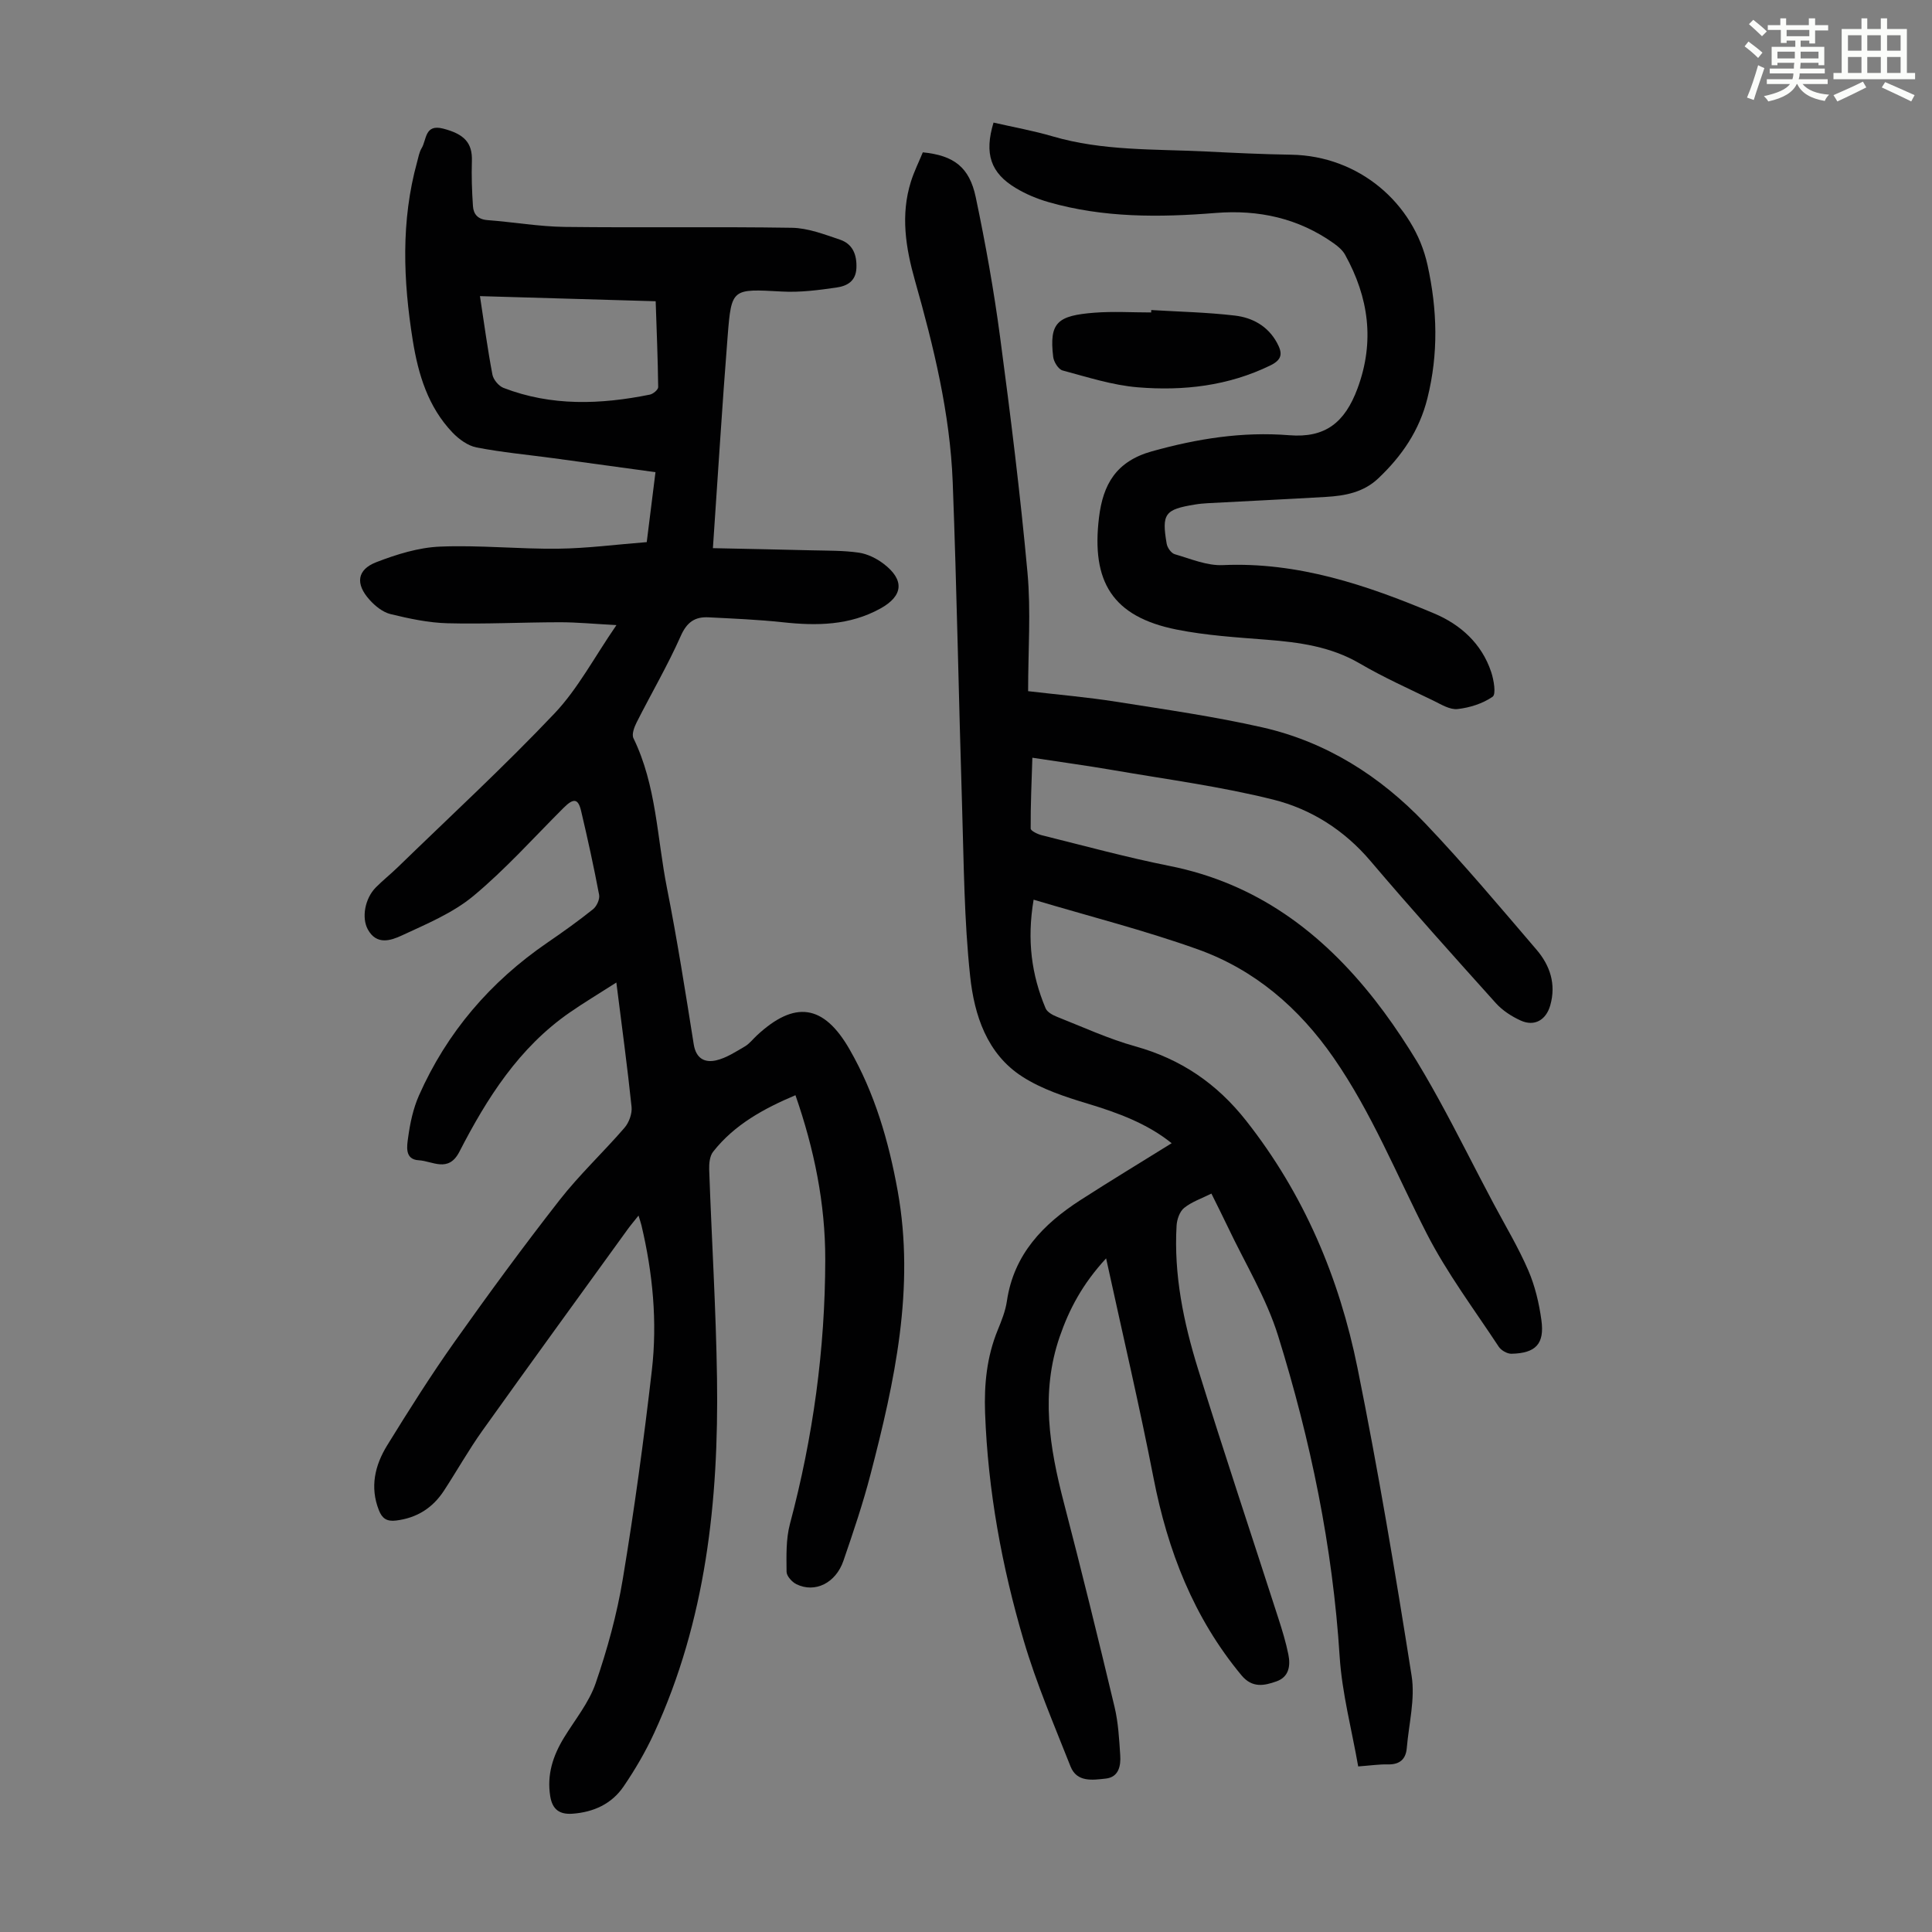
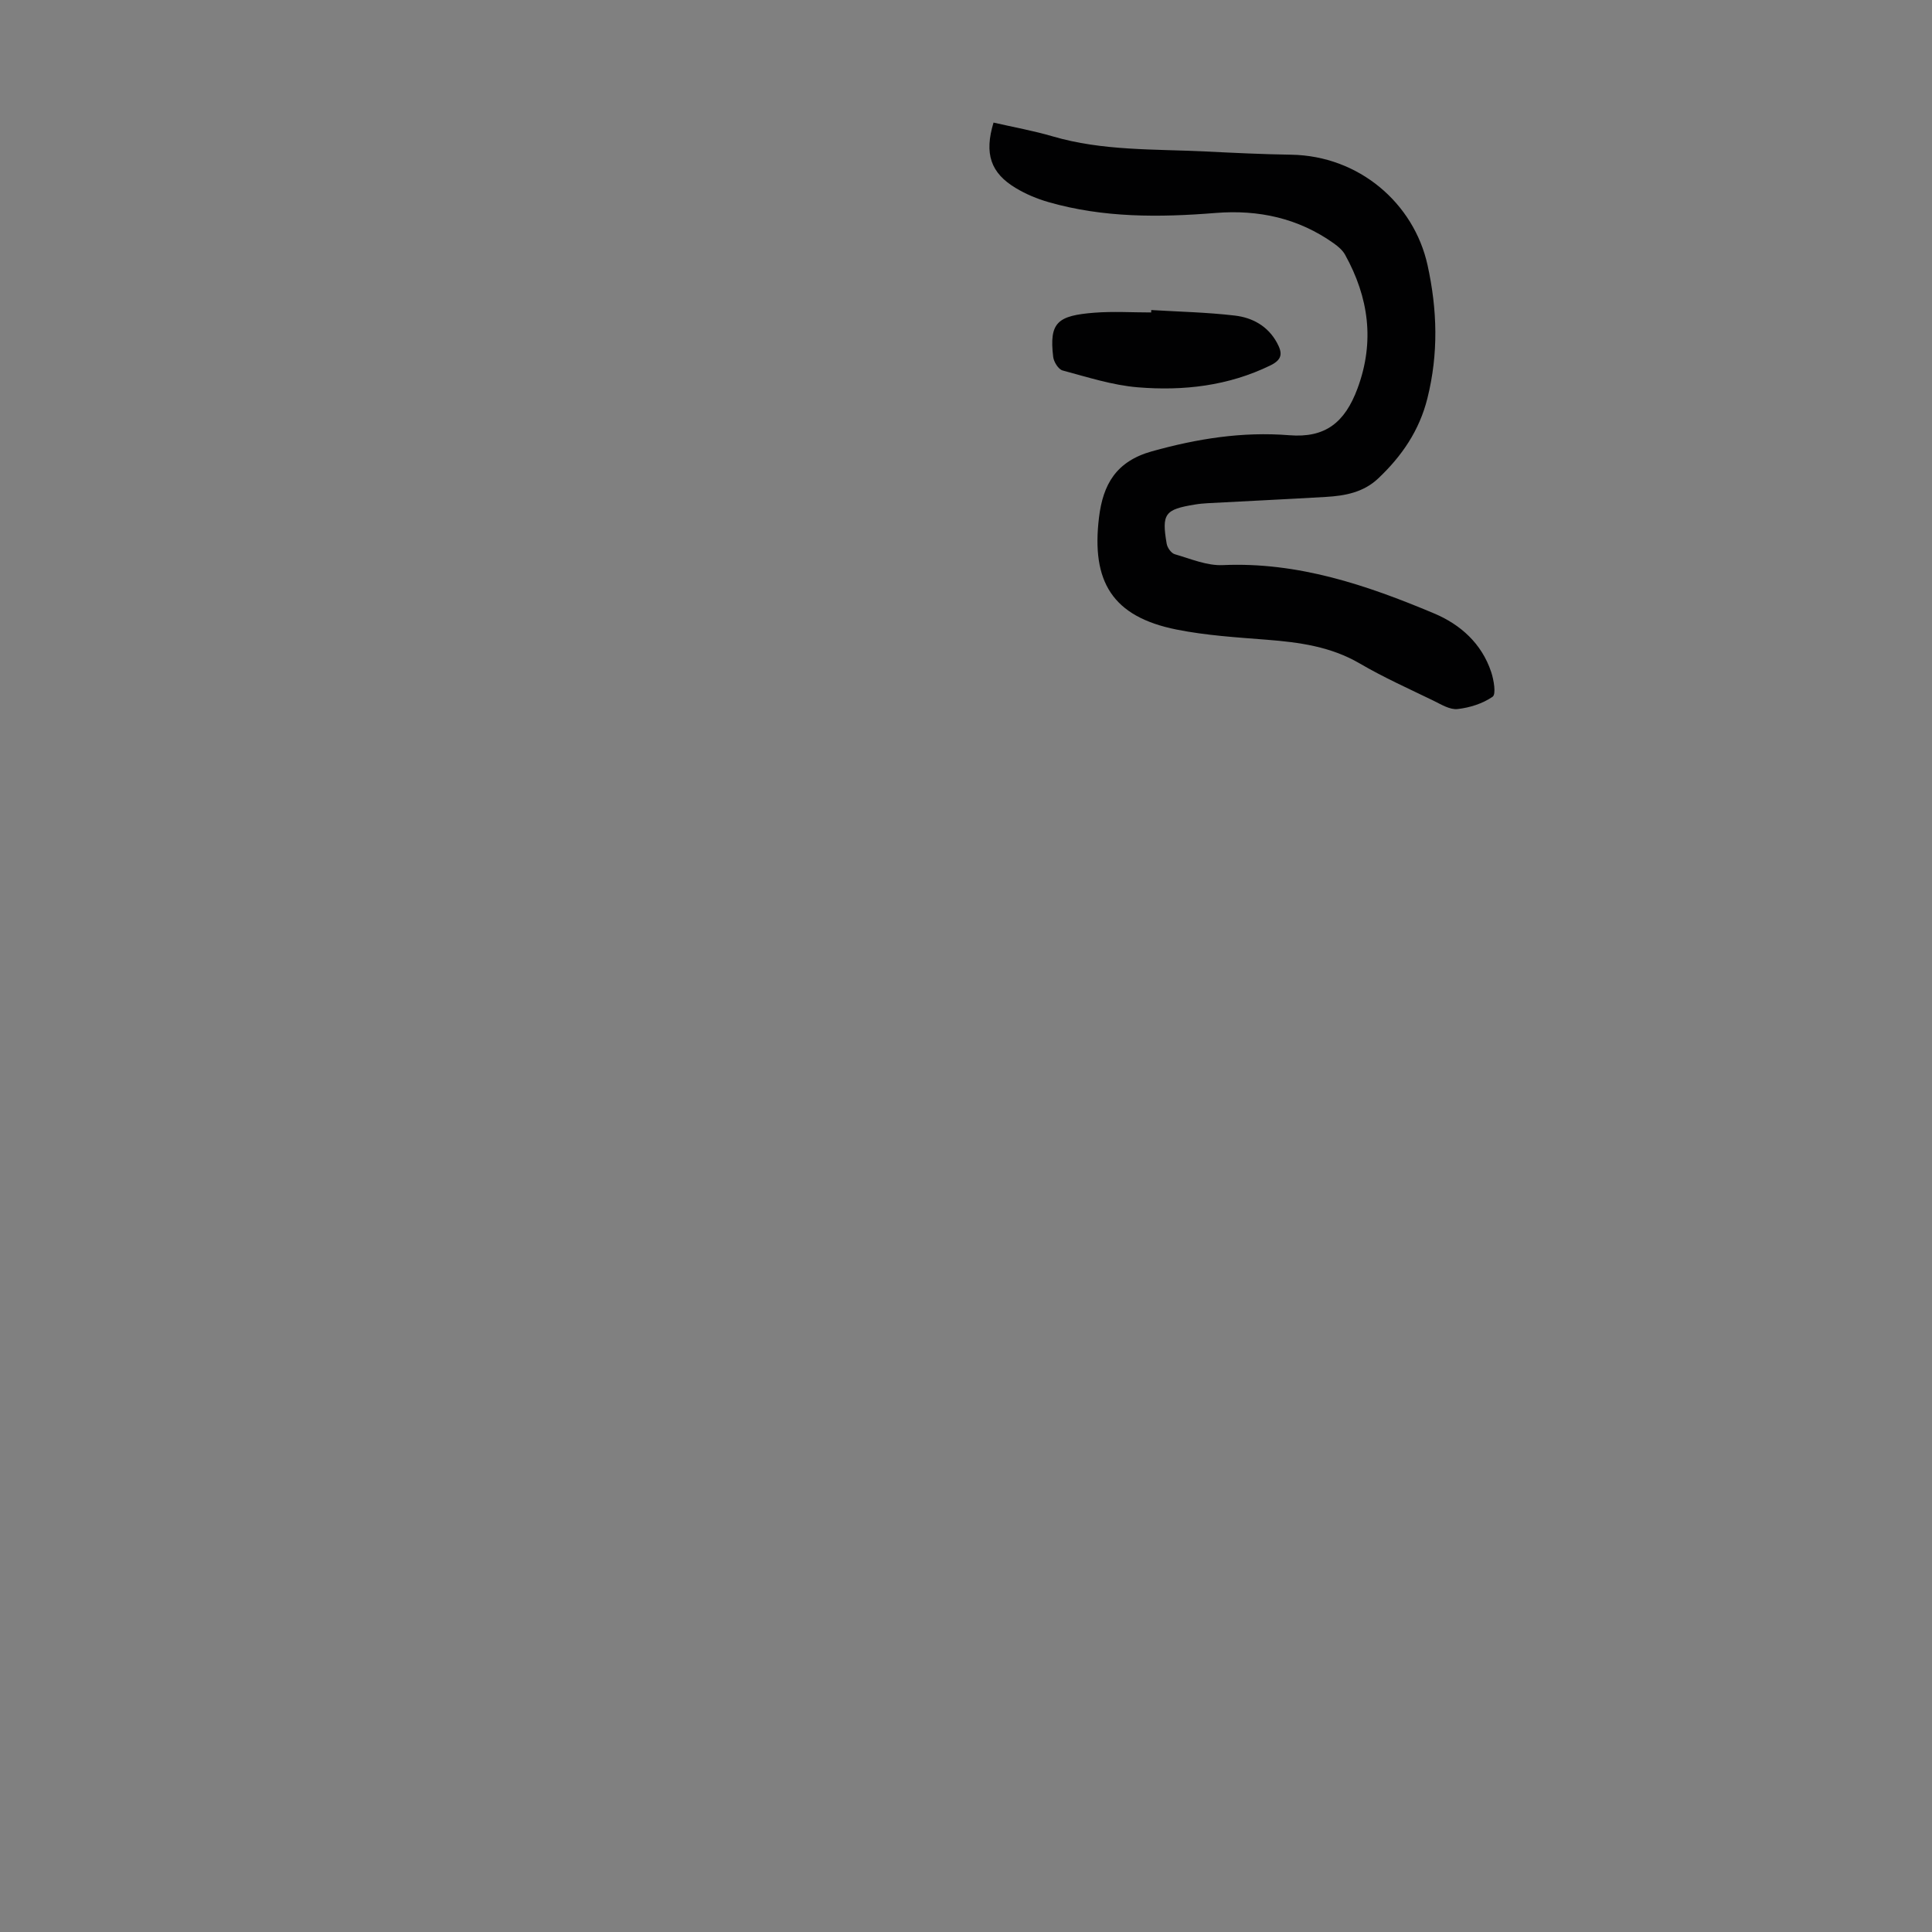
<svg xmlns="http://www.w3.org/2000/svg" enable-background="new 0 0 400 400" viewBox="0 0 400 400">
  <rect x="0" y="0" width="400" height="400" fill="#808080" stroke="none" />
-   <path d="m361.2 9.6.8-1c.9.7 1.9 1.4 2.9 2.3l-.9 1.1c-1-1-2-1.8-2.8-2.4zm.5 10.6c.9-2.1 1.6-4.3 2.3-6.7.4.2.8.4 1.3.6-.7 2.1-1.5 4.3-2.2 6.6zm.4-15.2.9-.9c1 .8 2 1.6 2.8 2.4l-1 1c-.9-.9-1.8-1.7-2.7-2.5zm12.5-1.2h1.2v1.4h2.7v1.1h-2.7v2.7h-1.2v-.6h-1.8v1.3h4.9v3.8h-1.2v-.5h-3.7c0 .4-.1.9-.1 1.2h5.1v1h-5.2c0 .5-.1.9-.2 1.2h6v1h-5.2c1.1 1.3 2.9 2 5.5 2.2-.4.4-.7.8-.9 1.3-2.9-.5-4.8-1.6-5.7-3.5h-.1c-.8 1.7-2.7 2.9-5.9 3.6-.2-.4-.6-.8-.9-1.1 2.8-.6 4.6-1.4 5.4-2.5h-4.8v-1h5.3c.1-.3.2-.7.2-1.2h-4.9v-1h5c0-.4 0-.8.1-1.2h-3.5v.5h-1.2v-3.8h4.9v-1.3h-1.8v.5h-1.2v-2.7h-2.7v-1h2.6v-1.4h1.2v1.4h4.7v-1.4zm-6.6 8.3h3.6c0-.4 0-.9 0-1.4h-3.6zm1.9-4.6h4.7v-1.3h-4.7zm6.6 3.2h-3.7v1.4h3.7z" fill="#fbfcfa" />
-   <path d="m385.3 3.8h1.3v2.2h2.8v-2.2h1.3v2.2h4.1v9.1h1.7v1.3h-16.9v-1.3h1.7v-9.1h4.1v-2.2zm.4 13.1.7 1.2c-1.8.9-3.8 1.9-6 2.9-.2-.4-.5-.8-.8-1.3 2.3-1 4.3-1.9 6.1-2.8zm-3.1-6.4h2.8v-3.2h-2.8zm0 4.6h2.8v-3.3h-2.8zm4-4.6h2.8v-3.2h-2.8zm0 4.6h2.8v-3.3h-2.8zm3.7 1.9c2.1.9 4.1 1.8 6.1 2.7l-.7 1.3c-2.2-1.1-4.2-2-6.1-2.9zm3.2-9.7h-2.8v3.2h2.8zm-2.8 7.8h2.8v-3.3h-2.8z" fill="#fbfcfa" />
  <g fill="#010102">
-     <path d="m127.61 203.42c-3.73 2.39-6.75 4.19-9.63 6.19-10.54 7.29-17.16 17.75-22.87 28.85-2.28 4.43-5.57 1.91-8.41 1.76-2.98-.16-2.44-2.97-2.2-4.72.4-2.95 1.04-5.98 2.24-8.69 5.79-13.08 14.78-23.55 26.58-31.64 3.23-2.21 6.42-4.49 9.47-6.93.76-.61 1.42-2.07 1.25-2.98-1.1-5.82-2.37-11.61-3.73-17.37-.61-2.6-1.57-2.68-3.6-.66-6.18 6.16-12.03 12.73-18.71 18.28-4.27 3.54-9.69 5.79-14.81 8.17-2.25 1.04-5.23 2.08-7.05-1.28-1.3-2.41-.6-6.37 1.67-8.67 1.42-1.43 3-2.69 4.45-4.09 10.91-10.6 22.11-20.92 32.56-31.95 4.82-5.09 8.19-11.56 12.81-18.27-4.72-.25-8.26-.6-11.79-.59-7.72.01-15.45.41-23.16.21-3.97-.1-7.96-.96-11.83-1.9-1.6-.39-3.18-1.67-4.33-2.95-2.98-3.3-2.62-6.25 1.4-7.8 4.2-1.62 8.74-3.04 13.19-3.22 8.14-.34 16.32.53 24.48.43 6.01-.07 12-.87 18.31-1.36.61-4.89 1.19-9.5 1.81-14.48-7.21-.99-14.16-1.95-21.1-2.89-5.32-.72-10.68-1.21-15.94-2.23-1.8-.35-3.64-1.69-4.96-3.06-5.08-5.31-7.12-12.06-8.25-19.1-1.98-12.36-2.48-24.71.9-36.95.27-.97.43-2.02.94-2.86 1.05-1.74.61-5.02 4.42-4.05 4.41 1.13 6.11 2.96 5.98 6.73-.1 3.1.01 6.22.22 9.32.11 1.69 1.03 2.75 2.99 2.9 5.34.4 10.67 1.34 16.01 1.41 15.67.19 31.35-.07 47.02.18 3.33.05 6.71 1.36 9.95 2.45 2.63.89 3.54 3.07 3.42 5.89-.12 2.81-2.04 3.73-4.12 4.03-3.73.54-7.54 1.04-11.29.83-10.31-.56-10.46-.72-11.24 9.14-1.14 14.37-2.01 28.76-3.06 43.99 7.01.15 13.77.28 20.53.45 3.23.08 6.49.02 9.67.48 1.79.26 3.66 1.18 5.12 2.29 4.41 3.35 4.09 6.66-.63 9.27-6.39 3.54-13.22 3.61-20.24 2.85-5.11-.55-10.25-.76-15.38-1.02-2.81-.14-4.47 1.01-5.73 3.87-2.71 6.1-6.1 11.89-9.12 17.86-.5.99-1.07 2.49-.67 3.3 4.77 9.79 4.87 20.6 6.93 30.97 2.13 10.75 3.83 21.58 5.55 32.4.47 2.97 2.3 3.87 4.66 3.32 2.09-.49 4.03-1.77 5.93-2.88.94-.55 1.65-1.5 2.47-2.26 7.82-7.28 13.82-6.49 19.18 2.83 5.24 9.11 8.13 19.07 9.99 29.37 3.61 20.08-.62 39.41-5.62 58.63-1.57 6.05-3.58 11.99-5.61 17.9-1.59 4.65-5.9 6.75-9.73 4.88-.92-.45-2.04-1.69-2.05-2.57-.03-3.31-.14-6.76.7-9.92 4.78-17.94 7.29-36.18 7.31-54.72.02-11.6-2.29-22.89-6.17-34.04-6.47 2.74-12.6 6.04-17.05 11.71-.71.9-.85 2.47-.81 3.71.51 14.43 1.41 28.85 1.62 43.28.36 25.26-2.29 50.07-13.02 73.37-1.77 3.84-3.93 7.54-6.31 11.03-2.46 3.62-6.2 5.34-10.59 5.66-2.66.19-4.16-.85-4.61-3.61-.72-4.47.56-8.38 2.84-12.12 2.27-3.72 5.17-7.24 6.56-11.27 2.42-7.03 4.42-14.3 5.63-21.63 2.38-14.33 4.35-28.75 6.01-43.18 1.16-10.06.19-20.11-2.15-30-.12-.5-.3-.99-.61-2.03-.98 1.24-1.67 2.04-2.28 2.89-10.03 13.87-20.11 27.72-30.05 41.65-2.85 4-5.27 8.31-7.96 12.43-2.33 3.56-5.57 5.63-9.89 6.17-1.97.25-2.92-.47-3.57-2.12-1.91-4.81-.82-9.34 1.72-13.46 4.46-7.23 9-14.43 13.91-21.37 7.05-9.95 14.27-19.8 21.78-29.41 4.11-5.26 9.05-9.88 13.43-14.95.94-1.08 1.61-2.93 1.47-4.32-.85-8.18-1.97-16.36-3.15-25.76zm-28.24-142.11c.87 5.68 1.58 10.99 2.58 16.25.2 1.05 1.3 2.36 2.3 2.75 9.92 3.83 20.09 3.45 30.3 1.39.68-.14 1.73-1.02 1.72-1.55-.07-5.87-.32-11.73-.52-17.78-12.33-.36-24.13-.71-36.38-1.06z" />
-     <path d="m242.58 236.69c-5.04-4.06-11.11-6.3-17.45-8.21-4.64-1.4-9.44-2.98-13.47-5.57-7.35-4.72-9.95-12.78-10.8-20.79-1.25-11.64-1.31-23.42-1.67-35.15-.7-22.37-1.09-44.75-1.94-67.11-.55-14.27-3.94-28.09-7.82-41.78-1.91-6.75-3.01-13.58-.83-20.49.66-2.1 1.66-4.1 2.46-6.05 6.4.64 9.64 3.03 10.96 9.3 2.02 9.61 3.76 19.31 5.05 29.04 2.16 16.19 4.17 32.41 5.66 48.67.73 7.99.13 16.1.13 24.55 6.28.74 12.27 1.24 18.19 2.18 10.14 1.6 20.33 3.05 30.33 5.32 13.22 3 24.39 10.1 33.66 19.83 8.02 8.42 15.5 17.34 23.07 26.18 2.8 3.26 4.11 7.14 2.85 11.55-.86 3.01-3.25 4.44-6.12 3.13-1.87-.85-3.76-2.07-5.13-3.59-8.76-9.74-17.51-19.49-25.99-29.47-5.44-6.4-12.31-10.73-20.11-12.68-10.91-2.73-22.13-4.2-33.24-6.12-5.29-.91-10.6-1.63-16.63-2.55-.16 4.98-.38 9.82-.35 14.66 0 .48 1.47 1.19 2.35 1.4 8.78 2.18 17.52 4.57 26.39 6.34 17.98 3.58 31.54 13.73 42.56 27.81 10.13 12.95 16.94 27.86 24.62 42.26 2.42 4.54 5.08 8.97 7.11 13.68 1.39 3.22 2.23 6.79 2.71 10.28.68 4.93-1.17 6.86-6.19 6.97-.89.02-2.15-.7-2.65-1.47-5.09-7.73-10.7-15.21-14.9-23.41-6.26-12.23-11.38-25.01-19.28-36.4-7.17-10.34-16.35-18.24-28.12-22.45-10.99-3.93-22.36-6.81-33.99-10.28-1.42 8.42-.42 15.58 2.48 22.49.33.78 1.45 1.4 2.34 1.75 5.38 2.13 10.69 4.58 16.25 6.13 9.43 2.63 16.86 7.69 22.92 15.38 11.98 15.2 19.29 32.51 23.07 51.22 4.27 21.13 7.84 42.42 11.2 63.72.76 4.81-.58 9.96-1 14.95-.2 2.36-1.5 3.45-3.94 3.39-1.77-.04-3.55.23-6.12.42-1.34-7.66-3.35-15.16-3.84-22.76-1.44-22.7-6.02-44.78-12.74-66.39-2.43-7.82-6.85-15.02-10.39-22.5-1.05-2.21-2.16-4.39-3.42-6.95-2.01 1-4.05 1.69-5.64 2.96-.92.73-1.49 2.37-1.57 3.64-.6 10.2 1.45 20.08 4.44 29.72 5.36 17.28 11.1 34.45 16.65 51.67.79 2.44 1.54 4.91 2.05 7.42.47 2.33.15 4.66-2.46 5.58-2.54.9-5.01 1.43-7.24-1.25-9.92-11.94-15.28-25.79-18.22-40.89-2.9-14.9-6.38-29.68-9.81-45.44-4.9 5.31-7.66 10.55-9.62 16.25-3.98 11.55-2.1 22.92.87 34.33 3.66 14.06 7.13 28.18 10.5 42.31.77 3.23.95 6.63 1.17 9.97.15 2.21-.3 4.56-3.01 4.85-2.7.29-5.96.82-7.28-2.52-3.4-8.61-7.07-17.16-9.68-26.02-4.54-15.37-7.42-31.1-8.01-47.18-.21-5.89.35-11.6 2.6-17.1.8-1.96 1.62-3.99 1.92-6.06 1.43-9.67 7.49-15.91 15.23-20.9 6.2-3.99 12.5-7.8 18.88-11.77z" />
    <path d="m205.7 25.38c4.19.96 8.28 1.69 12.23 2.85 10.36 3.04 21.03 2.61 31.62 3.13 5.92.29 11.85.58 17.77.67 14.01.22 25.41 10.01 28.24 22.87 2.03 9.23 2.28 18.32-.03 27.56-1.67 6.7-5.3 11.97-10.18 16.59-3.05 2.89-6.87 3.6-10.83 3.83-8.15.48-16.3.86-24.46 1.3-.89.05-1.79.13-2.67.28-6.22 1.01-6.91 1.9-5.84 8.12.14.82.94 1.95 1.66 2.16 3.28.95 6.67 2.41 9.95 2.26 15.56-.69 29.79 4.13 43.75 10 5.49 2.31 9.87 6.25 11.83 12.15.54 1.64 1.04 4.58.29 5.1-2.05 1.42-4.73 2.27-7.25 2.55-1.59.18-3.4-.95-4.99-1.73-5.13-2.49-10.35-4.83-15.26-7.7-6.02-3.52-12.53-4.39-19.26-4.92-6.23-.49-12.53-.88-18.64-2.1-13.36-2.66-17.71-9.96-16.09-23.24.83-6.8 3.52-11.59 10.95-13.67 9.4-2.62 18.7-4.11 28.45-3.33 7.44.6 11.5-2.62 14.12-9.69 3.6-9.7 2.32-18.85-2.58-27.69-.51-.92-1.43-1.7-2.31-2.33-7.34-5.23-15.59-7.02-24.47-6.31-11.66.94-23.27 1.02-34.63-2.25-2.34-.67-4.66-1.64-6.74-2.89-5.24-3.13-6.58-7.13-4.63-13.57z" />
    <path d="m238.35 64.19c5.79.35 11.6.47 17.35 1.15 3.6.43 6.8 2.16 8.68 5.62 1.11 2.05 1.24 3.43-1.37 4.7-8.73 4.25-18.01 5.3-27.42 4.53-5.26-.43-10.44-2.11-15.59-3.49-.87-.23-1.83-1.78-1.95-2.82-.85-7.15.9-8.54 8.56-9.14 3.89-.3 7.82-.05 11.73-.05-.01-.16 0-.33.01-.5z" />
  </g>
</svg>